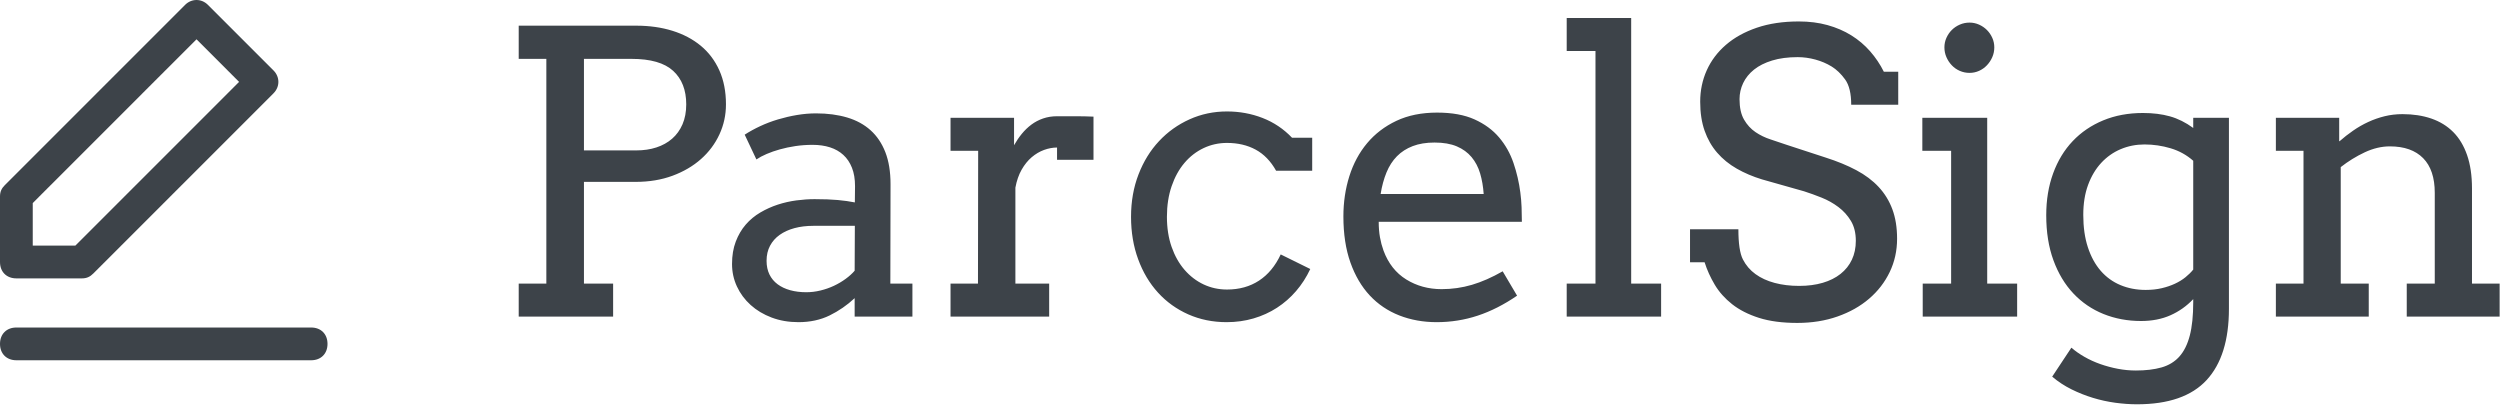
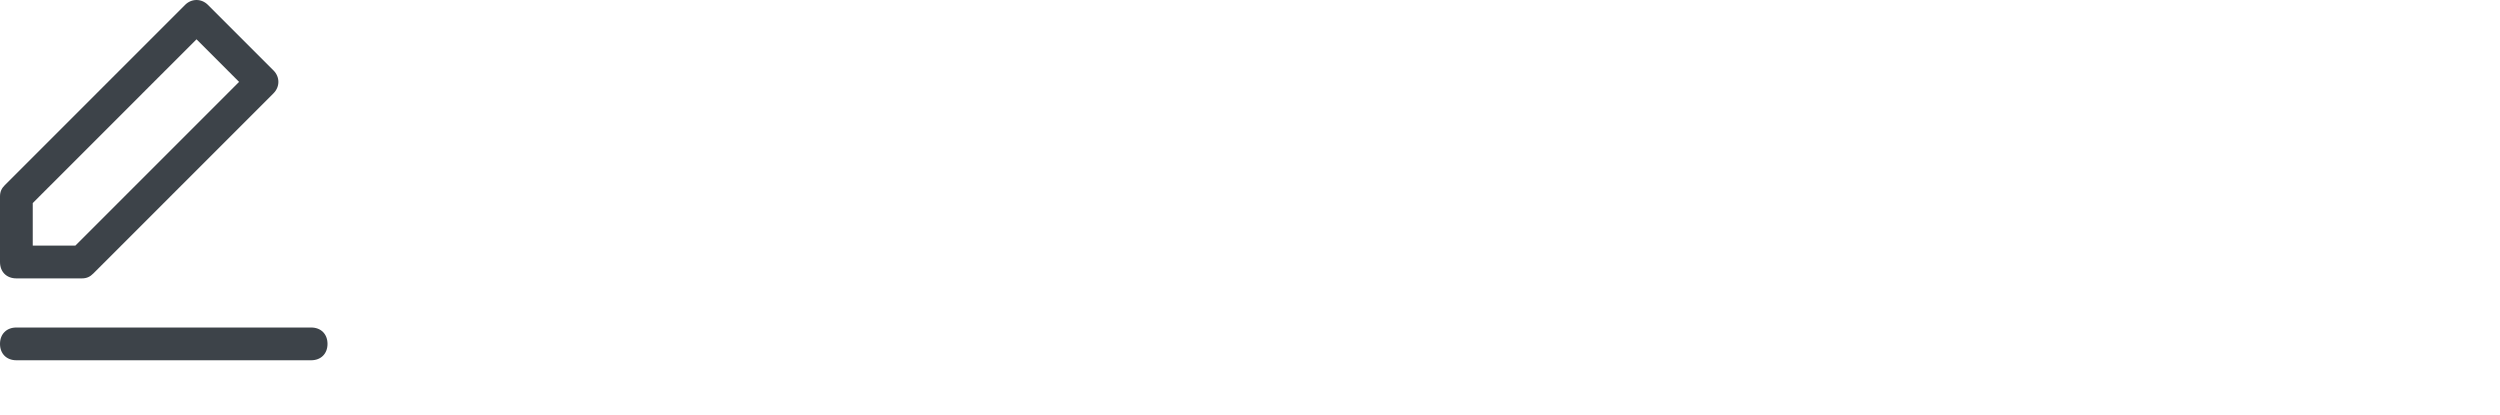
<svg xmlns="http://www.w3.org/2000/svg" xmlns:xlink="http://www.w3.org/1999/xlink" width="229px" height="38px" viewBox="0 0 229 38" version="1.1">
  <title>ParcelSign Logo</title>
  <desc>TM3 Software GmbH</desc>
  <defs>
    <path d="M1.5,25.5 L7.5,25.5 C7.95,25.5 8.25,25.35 8.55,25.05 L25.05,8.55 C25.65,7.95 25.65,7.05 25.05,6.45 L19.05,0.45 C18.45,-0.15 17.55,-0.15 16.95,0.45 L0.45,16.95 C0.15,17.25 0,17.55 0,18 L0,24 C0,24.9 0.6,25.5 1.5,25.5 Z M3,18.6 L18,3.6 L21.9,7.5 L6.9,22.5 L3,22.5 L3,18.6 Z M30,31.5 C30,32.4 29.4,33 28.5,33 L1.5,33 C0.6,33 0,32.4 0,31.5 C0,30.6 0.6,30 1.5,30 L28.5,30 C29.4,30 30,30.6 30,31.5 Z" id="path-1" />
  </defs>
  <g id="Page-1" stroke="none" stroke-width="1" fill="none" fill-rule="evenodd">
    <g id="Group">
      <g id="icon-/-edit-3">
        <mask id="mask-2" fill="white">
          <use xlink:href="#path-1" />
        </mask>
        <use id="Mask" fill="#3d4349" fill-rule="nonzero" xlink:href="#path-1" />
      </g>
-       <path d="M47.514,2.352 L58.289,2.352 C59.484,2.352 60.583,2.507 61.585,2.817 C62.587,3.128 63.454,3.585 64.187,4.188 C64.919,4.792 65.487,5.545 65.892,6.447 C66.296,7.35 66.498,8.387 66.498,9.559 C66.498,10.531 66.299,11.448 65.9,12.31 C65.502,13.171 64.939,13.924 64.213,14.568 C63.486,15.213 62.616,15.723 61.603,16.098 C60.589,16.473 59.461,16.66 58.219,16.66 L53.49,16.66 L53.49,25.977 L56.162,25.977 L56.162,29 L47.514,29 L47.514,25.977 L50.045,25.977 L50.045,5.393 L47.514,5.393 L47.514,2.352 Z M53.49,5.393 L53.49,13.777 L58.289,13.777 C58.957,13.777 59.569,13.687 60.126,13.505 C60.683,13.323 61.163,13.057 61.567,12.705 C61.972,12.354 62.288,11.914 62.517,11.387 C62.745,10.859 62.859,10.25 62.859,9.559 C62.859,8.246 62.461,7.224 61.664,6.491 C60.867,5.759 59.596,5.393 57.85,5.393 L53.49,5.393 Z M78.286,27.312 C77.595,27.957 76.83,28.484 75.992,28.895 C75.154,29.305 74.202,29.51 73.136,29.51 C72.245,29.51 71.428,29.369 70.684,29.088 C69.94,28.807 69.298,28.423 68.759,27.937 C68.22,27.45 67.801,26.885 67.502,26.24 C67.203,25.596 67.054,24.91 67.054,24.184 C67.054,23.41 67.168,22.725 67.397,22.127 C67.625,21.529 67.93,21.011 68.311,20.571 C68.692,20.132 69.137,19.763 69.647,19.464 C70.156,19.165 70.69,18.925 71.246,18.743 C71.803,18.562 72.371,18.433 72.951,18.356 C73.531,18.28 74.085,18.242 74.612,18.242 C75.456,18.242 76.165,18.269 76.739,18.321 C77.314,18.374 77.835,18.447 78.304,18.541 L78.321,17.047 C78.321,16.402 78.228,15.843 78.04,15.368 C77.853,14.894 77.589,14.501 77.249,14.19 C76.909,13.88 76.502,13.648 76.028,13.496 C75.553,13.344 75.023,13.268 74.437,13.268 C73.886,13.268 73.359,13.306 72.855,13.382 C72.351,13.458 71.879,13.558 71.44,13.681 C71,13.804 70.596,13.944 70.227,14.103 C69.858,14.261 69.544,14.428 69.286,14.604 L68.214,12.336 C68.648,12.055 69.122,11.794 69.638,11.554 C70.154,11.313 70.696,11.108 71.264,10.938 C71.832,10.769 72.412,10.634 73.004,10.534 C73.596,10.435 74.179,10.385 74.753,10.385 C75.808,10.385 76.757,10.511 77.601,10.763 C78.445,11.015 79.159,11.404 79.745,11.932 C80.331,12.459 80.782,13.13 81.099,13.944 C81.415,14.759 81.573,15.734 81.573,16.871 L81.556,25.977 L83.577,25.977 L83.577,29 L78.286,29 L78.286,27.312 Z M73.857,26.768 C74.29,26.768 74.724,26.715 75.157,26.609 C75.591,26.504 76.001,26.36 76.388,26.179 C76.775,25.997 77.132,25.786 77.46,25.546 C77.788,25.306 78.064,25.057 78.286,24.799 L78.304,20.686 L74.507,20.686 C73.874,20.686 73.297,20.756 72.776,20.896 C72.254,21.037 71.803,21.242 71.422,21.512 C71.041,21.781 70.745,22.115 70.534,22.514 C70.323,22.912 70.218,23.369 70.218,23.885 C70.218,24.365 70.306,24.784 70.482,25.142 C70.657,25.499 70.906,25.798 71.229,26.038 C71.551,26.278 71.935,26.46 72.38,26.583 C72.825,26.706 73.318,26.768 73.857,26.768 Z M100.164,14.639 L96.825,14.639 L96.825,13.514 C96.438,13.514 96.042,13.587 95.638,13.733 C95.234,13.88 94.856,14.103 94.504,14.401 C94.153,14.7 93.845,15.081 93.581,15.544 C93.318,16.007 93.127,16.555 93.01,17.188 L93.01,25.977 L96.104,25.977 L96.104,29 L87.069,29 L87.069,25.977 L89.582,25.977 L89.6,13.812 L87.069,13.812 L87.069,10.789 L92.887,10.789 L92.887,13.303 C93.098,12.928 93.335,12.579 93.599,12.257 C93.863,11.935 94.156,11.653 94.478,11.413 C94.8,11.173 95.158,10.985 95.55,10.851 C95.943,10.716 96.368,10.648 96.825,10.648 L98.547,10.648 C99.086,10.648 99.625,10.66 100.164,10.684 L100.164,14.639 Z M116.892,15.641 C116.4,14.762 115.776,14.117 115.02,13.707 C114.264,13.297 113.388,13.092 112.392,13.092 C111.63,13.092 110.916,13.25 110.248,13.566 C109.58,13.883 108.997,14.334 108.499,14.92 C108.001,15.506 107.608,16.218 107.321,17.056 C107.034,17.894 106.89,18.828 106.89,19.859 C106.89,20.879 107.034,21.799 107.321,22.619 C107.608,23.439 108.004,24.14 108.507,24.72 C109.011,25.3 109.594,25.745 110.256,26.056 C110.919,26.366 111.63,26.521 112.392,26.521 C113.517,26.521 114.496,26.249 115.328,25.704 C116.16,25.159 116.822,24.359 117.314,23.305 L120.021,24.641 C119.67,25.391 119.236,26.064 118.72,26.662 C118.205,27.26 117.622,27.77 116.971,28.191 C116.321,28.613 115.606,28.938 114.827,29.167 C114.047,29.396 113.224,29.51 112.357,29.51 C111.091,29.51 109.922,29.272 108.85,28.798 C107.778,28.323 106.852,27.658 106.073,26.803 C105.294,25.947 104.687,24.928 104.254,23.744 C103.82,22.561 103.603,21.266 103.603,19.859 C103.603,18.453 103.832,17.158 104.289,15.975 C104.746,14.791 105.373,13.774 106.17,12.925 C106.966,12.075 107.898,11.41 108.964,10.93 C110.031,10.449 111.173,10.209 112.392,10.209 C113.541,10.209 114.628,10.408 115.653,10.807 C116.678,11.205 117.578,11.809 118.351,12.617 L120.197,12.617 L120.197,15.641 L116.892,15.641 Z M126.29,20.316 C126.29,20.832 126.328,21.304 126.404,21.731 C126.48,22.159 126.589,22.566 126.729,22.953 C127.163,24.125 127.857,25.007 128.812,25.599 C129.767,26.19 130.848,26.486 132.055,26.486 C133.005,26.486 133.928,26.354 134.824,26.091 C135.721,25.827 136.661,25.414 137.645,24.852 L138.964,27.084 C137.768,27.904 136.567,28.514 135.36,28.912 C134.153,29.311 132.899,29.51 131.598,29.51 C130.368,29.51 129.228,29.305 128.179,28.895 C127.131,28.484 126.228,27.875 125.472,27.066 C124.717,26.258 124.125,25.25 123.697,24.043 C123.269,22.836 123.055,21.43 123.055,19.824 C123.055,18.523 123.237,17.296 123.6,16.142 C123.964,14.987 124.506,13.979 125.226,13.118 C125.947,12.257 126.841,11.574 127.907,11.07 C128.973,10.566 130.216,10.314 131.634,10.314 C133.005,10.314 134.15,10.522 135.07,10.938 C135.99,11.354 136.74,11.905 137.32,12.591 C137.9,13.276 138.34,14.059 138.638,14.938 C138.937,15.816 139.145,16.713 139.262,17.627 C139.321,18.072 139.359,18.523 139.377,18.98 C139.394,19.438 139.403,19.883 139.403,20.316 L126.29,20.316 Z M131.405,13.057 C130.643,13.057 129.978,13.165 129.41,13.382 C128.842,13.599 128.358,13.909 127.96,14.313 C127.561,14.718 127.242,15.213 127.002,15.799 C126.762,16.385 126.583,17.041 126.466,17.768 L135.905,17.768 C135.858,17.088 135.75,16.461 135.58,15.887 C135.41,15.312 135.149,14.814 134.798,14.393 C134.446,13.971 133.995,13.643 133.444,13.408 C132.893,13.174 132.214,13.057 131.405,13.057 Z M143.51,1.648 L149.416,1.648 L149.416,25.977 L152.158,25.977 L152.158,29 L143.51,29 L143.51,25.977 L146.146,25.977 L146.146,4.672 L143.51,4.672 L143.51,1.648 Z M169.571,9.594 C169.571,8.562 169.384,7.789 169.009,7.273 C168.634,6.758 168.221,6.362 167.77,6.087 C167.319,5.812 166.823,5.601 166.284,5.454 C165.745,5.308 165.206,5.234 164.667,5.234 C163.777,5.234 162.997,5.337 162.329,5.542 C161.661,5.747 161.108,6.025 160.668,6.377 C160.229,6.729 159.898,7.139 159.675,7.607 C159.452,8.076 159.341,8.568 159.341,9.084 C159.341,9.857 159.479,10.481 159.754,10.956 C160.029,11.431 160.378,11.812 160.8,12.099 C161.222,12.386 161.688,12.611 162.197,12.775 C162.707,12.939 163.196,13.104 163.665,13.268 L167.216,14.428 C168.282,14.768 169.223,15.154 170.037,15.588 C170.852,16.021 171.534,16.534 172.085,17.126 C172.636,17.718 173.055,18.4 173.342,19.174 C173.629,19.947 173.773,20.844 173.773,21.863 C173.773,22.965 173.547,23.984 173.096,24.922 C172.645,25.859 172.015,26.674 171.206,27.365 C170.398,28.057 169.434,28.599 168.315,28.991 C167.196,29.384 165.968,29.58 164.632,29.58 C163.261,29.58 162.089,29.425 161.116,29.114 C160.144,28.804 159.326,28.388 158.664,27.866 C158.002,27.345 157.472,26.75 157.073,26.082 C156.675,25.414 156.364,24.729 156.142,24.025 L154.806,24.025 L154.806,21.002 L159.236,21.002 C159.236,22.303 159.373,23.223 159.649,23.762 C159.924,24.301 160.308,24.749 160.8,25.106 C161.292,25.464 161.878,25.733 162.558,25.915 C163.238,26.097 163.987,26.188 164.808,26.188 C165.605,26.188 166.322,26.094 166.961,25.906 C167.6,25.719 168.145,25.446 168.596,25.089 C169.047,24.731 169.393,24.298 169.633,23.788 C169.873,23.278 169.993,22.701 169.993,22.057 C169.993,21.342 169.844,20.735 169.545,20.237 C169.246,19.739 168.863,19.314 168.394,18.963 C167.925,18.611 167.412,18.324 166.856,18.102 C166.299,17.879 165.763,17.686 165.247,17.521 L161.398,16.432 C160.554,16.174 159.783,15.846 159.086,15.447 C158.389,15.049 157.791,14.563 157.293,13.988 C156.795,13.414 156.411,12.743 156.142,11.976 C155.872,11.208 155.738,10.32 155.738,9.312 C155.738,8.293 155.937,7.338 156.335,6.447 C156.734,5.557 157.32,4.777 158.093,4.109 C158.866,3.441 159.813,2.917 160.932,2.536 C162.051,2.155 163.331,1.965 164.773,1.965 C165.722,1.965 166.598,2.076 167.401,2.299 C168.203,2.521 168.93,2.835 169.58,3.239 C170.231,3.644 170.805,4.13 171.303,4.698 C171.801,5.267 172.22,5.891 172.56,6.57 L173.878,6.57 L173.878,9.594 L169.571,9.594 Z M176.086,10.789 L182.028,10.789 L182.028,25.977 L184.77,25.977 L184.77,29 L176.121,29 L176.121,25.977 L178.723,25.977 L178.723,13.812 L176.086,13.812 L176.086,10.789 Z M178.108,4.338 C178.108,4.033 178.169,3.743 178.292,3.468 C178.415,3.192 178.579,2.952 178.785,2.747 C178.99,2.542 179.233,2.378 179.514,2.255 C179.795,2.132 180.094,2.07 180.411,2.07 C180.715,2.07 181.005,2.132 181.281,2.255 C181.556,2.378 181.796,2.542 182.001,2.747 C182.206,2.952 182.371,3.192 182.494,3.468 C182.617,3.743 182.678,4.033 182.678,4.338 C182.678,4.654 182.617,4.953 182.494,5.234 C182.371,5.516 182.206,5.765 182.001,5.981 C181.796,6.198 181.556,6.368 181.281,6.491 C181.005,6.614 180.715,6.676 180.411,6.676 C180.094,6.676 179.795,6.614 179.514,6.491 C179.233,6.368 178.99,6.198 178.785,5.981 C178.579,5.765 178.415,5.516 178.292,5.234 C178.169,4.953 178.108,4.654 178.108,4.338 Z M200.9,27.4 C200.302,28.033 199.608,28.525 198.817,28.877 C198.026,29.229 197.127,29.404 196.119,29.404 C194.888,29.404 193.743,29.19 192.682,28.763 C191.622,28.335 190.702,27.708 189.922,26.882 C189.143,26.056 188.534,25.042 188.094,23.841 C187.655,22.64 187.435,21.266 187.435,19.719 C187.435,18.312 187.646,17.032 188.068,15.878 C188.49,14.724 189.087,13.739 189.861,12.925 C190.634,12.11 191.566,11.478 192.656,11.026 C193.746,10.575 194.959,10.35 196.295,10.35 C197.209,10.35 198.032,10.452 198.764,10.657 C199.497,10.862 200.209,11.217 200.9,11.721 L200.9,10.789 L204.17,10.789 L204.17,28.279 C204.17,31.162 203.487,33.342 202.122,34.818 C200.756,36.295 198.632,37.033 195.75,37.033 C195.117,37.033 194.455,36.986 193.763,36.893 C193.072,36.799 192.389,36.649 191.715,36.444 C191.042,36.239 190.385,35.979 189.747,35.662 C189.108,35.346 188.519,34.959 187.98,34.502 L189.738,31.848 C190.089,32.152 190.491,32.434 190.942,32.691 C191.393,32.949 191.877,33.169 192.392,33.351 C192.908,33.532 193.441,33.676 193.992,33.781 C194.543,33.887 195.093,33.939 195.644,33.939 C196.546,33.939 197.329,33.846 197.991,33.658 C198.653,33.471 199.198,33.14 199.626,32.665 C200.053,32.19 200.373,31.549 200.584,30.74 C200.795,29.932 200.9,28.906 200.9,27.664 L200.9,27.4 Z M196.541,26.557 C197.08,26.557 197.572,26.504 198.017,26.398 C198.463,26.293 198.867,26.155 199.23,25.985 C199.593,25.815 199.913,25.619 200.188,25.396 C200.463,25.174 200.701,24.939 200.9,24.693 L200.9,14.727 C200.302,14.199 199.614,13.818 198.835,13.584 C198.055,13.35 197.255,13.232 196.435,13.232 C195.662,13.232 194.935,13.376 194.255,13.663 C193.576,13.95 192.981,14.369 192.471,14.92 C191.962,15.471 191.56,16.145 191.267,16.941 C190.974,17.738 190.828,18.652 190.828,19.684 C190.828,20.809 190.968,21.799 191.25,22.654 C191.531,23.51 191.923,24.228 192.427,24.808 C192.931,25.388 193.535,25.824 194.238,26.117 C194.941,26.41 195.709,26.557 196.541,26.557 Z M220.458,25.977 L223.024,25.977 L223.024,17.662 C223.024,16.268 222.67,15.21 221.961,14.489 C221.252,13.769 220.235,13.408 218.911,13.408 C218.149,13.408 217.382,13.59 216.608,13.953 C215.835,14.316 215.102,14.768 214.411,15.307 L214.411,25.977 L216.977,25.977 L216.977,29 L208.47,29 L208.47,25.977 L211.001,25.977 L211.001,13.812 L208.47,13.812 L208.47,10.789 L214.27,10.789 L214.27,12.934 L214.305,12.934 C214.692,12.594 215.105,12.271 215.545,11.967 C215.984,11.662 216.444,11.398 216.925,11.176 C217.405,10.953 217.906,10.777 218.428,10.648 C218.949,10.52 219.497,10.455 220.071,10.455 C221.044,10.455 221.923,10.59 222.708,10.859 C223.493,11.129 224.161,11.539 224.712,12.09 C225.263,12.641 225.687,13.347 225.986,14.208 C226.285,15.069 226.434,16.086 226.434,17.258 L226.434,25.977 L228.966,25.977 L228.966,29 L220.458,29 L220.458,25.977 Z" id="ParcelSign" fill="#3d4349" />
    </g>
  </g>
</svg>